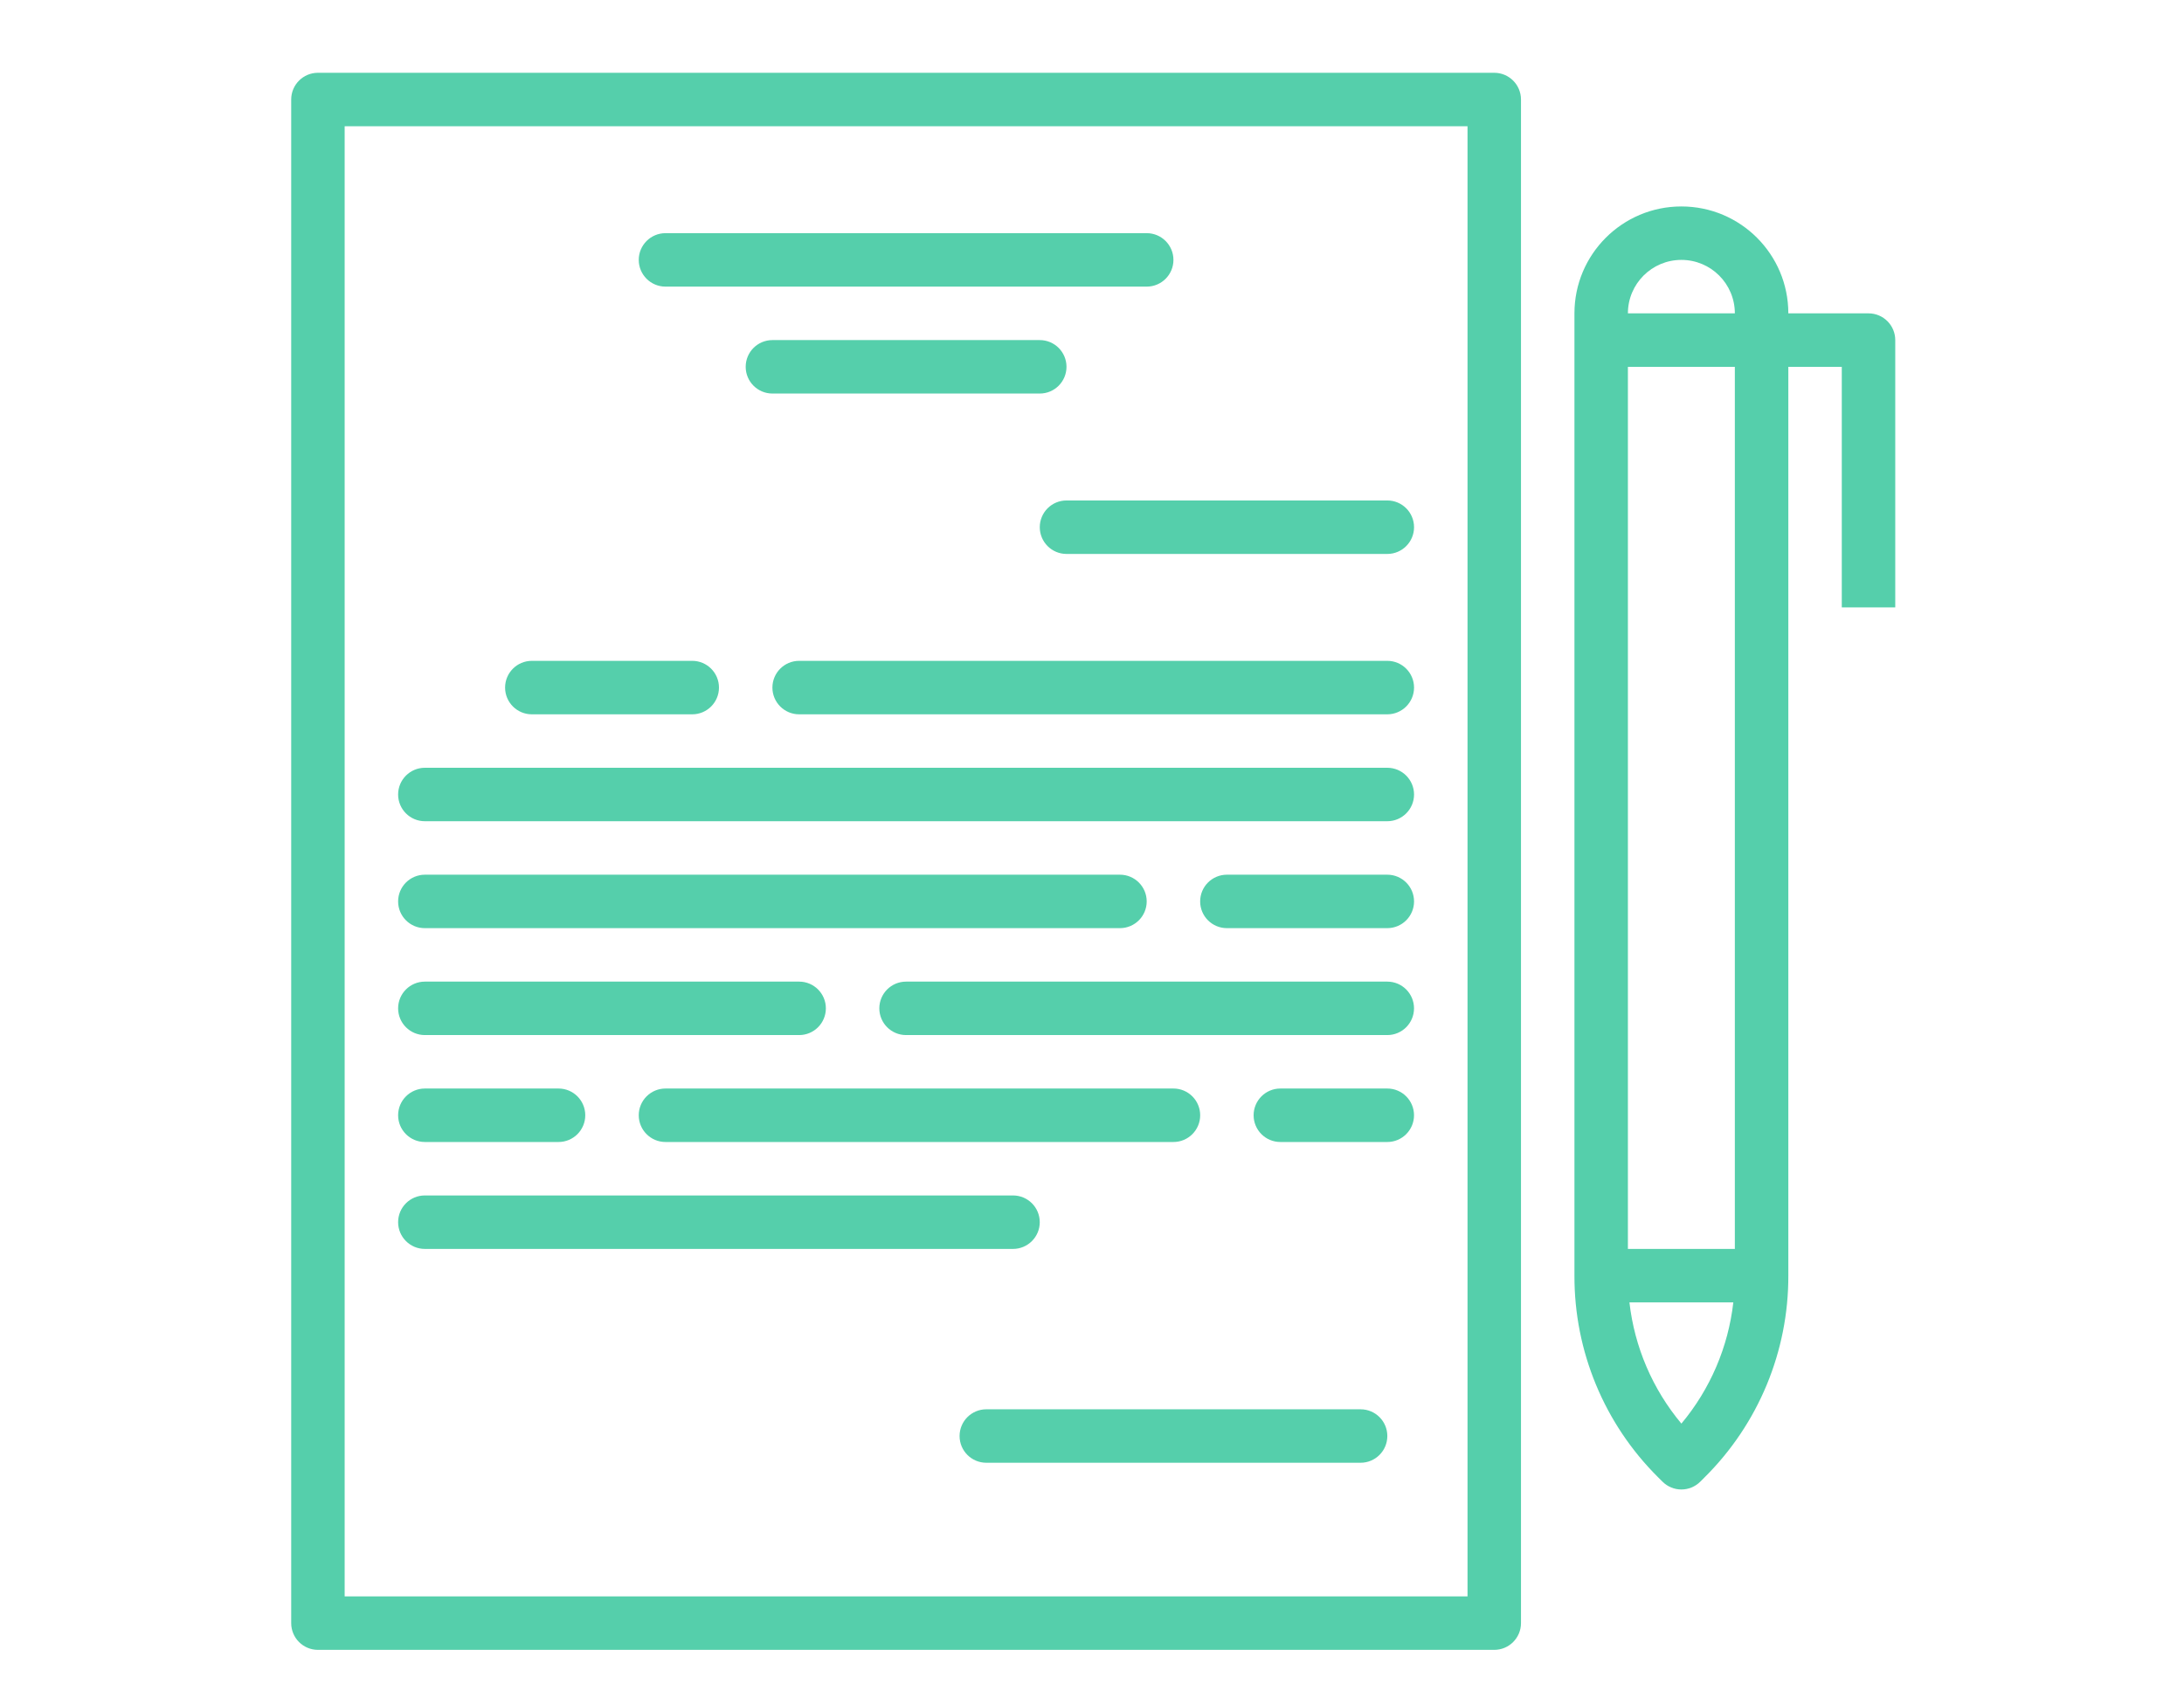
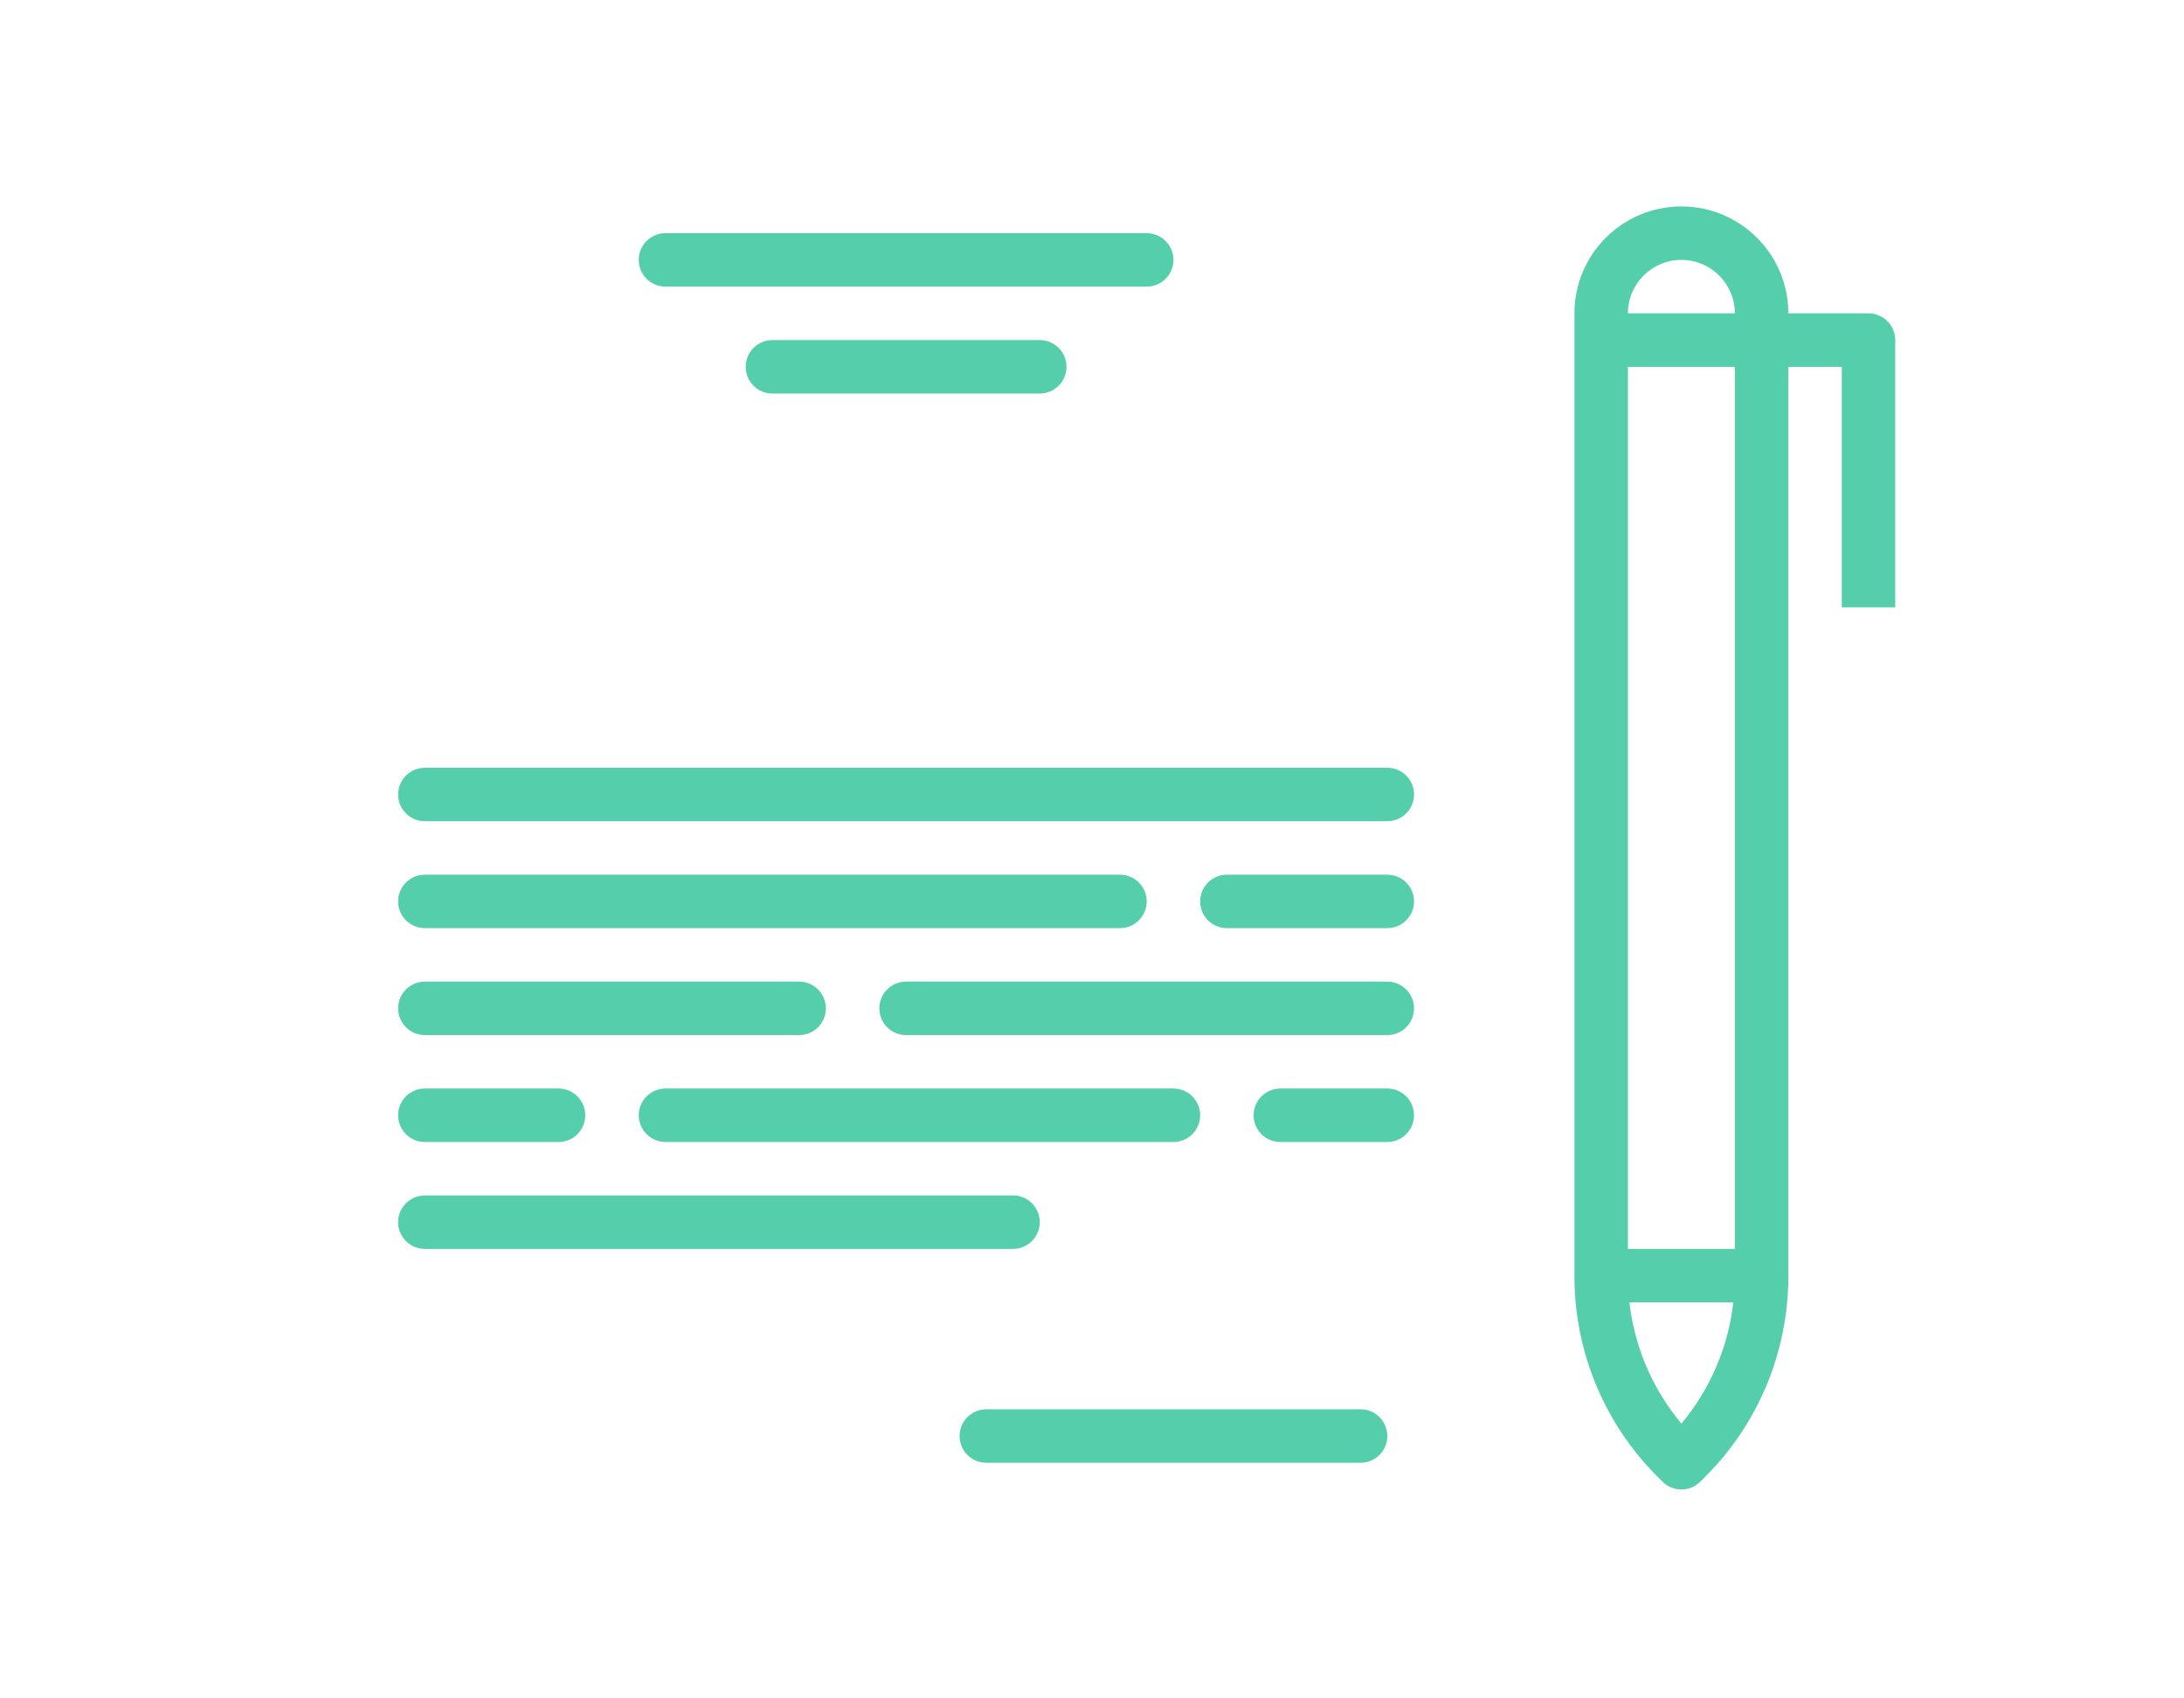
<svg xmlns="http://www.w3.org/2000/svg" width="90" height="70" viewBox="0 0 90 70" fill="none">
-   <path d="M61.576 3H13.102C12.493 3 12 3.493 12 4.102V66.898C12 67.507 12.493 68 13.102 68H61.576C62.185 68 62.678 67.507 62.678 66.898V4.102C62.678 3.493 62.185 3 61.576 3ZM60.475 65.797H14.203V5.203H60.475V65.797Z" fill="url(#paint0_linear)" />
  <path d="M42.847 14.017H31.83C31.222 14.017 30.729 14.51 30.729 15.118C30.729 15.727 31.222 16.22 31.83 16.22H42.847C43.456 16.22 43.949 15.727 43.949 15.118C43.949 14.51 43.456 14.017 42.847 14.017Z" fill="url(#paint1_linear)" />
-   <path d="M28.526 27.237H21.916C21.308 27.237 20.814 27.731 20.814 28.339C20.814 28.947 21.308 29.441 21.916 29.441H28.526C29.135 29.441 29.628 28.947 29.628 28.339C29.628 27.731 29.135 27.237 28.526 27.237Z" fill="url(#paint2_linear)" />
-   <path d="M57.169 27.237H32.932C32.323 27.237 31.83 27.731 31.83 28.339C31.83 28.947 32.323 29.441 32.932 29.441H57.169C57.778 29.441 58.271 28.947 58.271 28.339C58.271 27.731 57.778 27.237 57.169 27.237Z" fill="url(#paint3_linear)" />
  <path d="M57.169 31.644H17.508C16.899 31.644 16.406 32.137 16.406 32.746C16.406 33.354 16.899 33.847 17.508 33.847H57.169C57.777 33.847 58.271 33.354 58.271 32.746C58.271 32.137 57.777 31.644 57.169 31.644Z" fill="url(#paint4_linear)" />
  <path d="M46.152 36.051H17.508C16.899 36.051 16.406 36.544 16.406 37.153C16.406 37.761 16.899 38.254 17.508 38.254H46.152C46.76 38.254 47.254 37.761 47.254 37.153C47.254 36.544 46.76 36.051 46.152 36.051Z" fill="url(#paint5_linear)" />
  <path d="M57.169 36.051H50.559C49.95 36.051 49.457 36.544 49.457 37.153C49.457 37.761 49.95 38.254 50.559 38.254H57.169C57.777 38.254 58.271 37.761 58.271 37.153C58.271 36.544 57.777 36.051 57.169 36.051Z" fill="url(#paint6_linear)" />
  <path d="M57.169 40.458H37.338C36.73 40.458 36.236 40.951 36.236 41.559C36.236 42.168 36.73 42.661 37.338 42.661H57.169C57.777 42.661 58.27 42.168 58.27 41.559C58.27 40.951 57.777 40.458 57.169 40.458Z" fill="url(#paint7_linear)" />
  <path d="M32.932 40.458H17.508C16.899 40.458 16.406 40.951 16.406 41.559C16.406 42.168 16.899 42.661 17.508 42.661H32.932C33.54 42.661 34.033 42.168 34.033 41.559C34.033 40.951 33.54 40.458 32.932 40.458Z" fill="url(#paint8_linear)" />
  <path d="M57.169 44.864H52.762C52.153 44.864 51.66 45.358 51.66 45.966C51.66 46.575 52.153 47.068 52.762 47.068H57.169C57.777 47.068 58.27 46.575 58.27 45.966C58.27 45.358 57.777 44.864 57.169 44.864Z" fill="url(#paint9_linear)" />
  <path d="M23.016 44.864H17.508C16.899 44.864 16.406 45.358 16.406 45.966C16.406 46.575 16.899 47.068 17.508 47.068H23.016C23.625 47.068 24.118 46.575 24.118 45.966C24.118 45.358 23.625 44.864 23.016 44.864Z" fill="url(#paint10_linear)" />
  <path d="M48.356 44.864H27.424C26.816 44.864 26.322 45.358 26.322 45.966C26.322 46.575 26.816 47.068 27.424 47.068H48.356C48.965 47.068 49.458 46.575 49.458 45.966C49.458 45.358 48.965 44.864 48.356 44.864Z" fill="url(#paint11_linear)" />
  <path d="M56.068 58.085H40.645C40.036 58.085 39.543 58.578 39.543 59.186C39.543 59.795 40.036 60.288 40.645 60.288H56.068C56.677 60.288 57.17 59.795 57.17 59.186C57.17 58.578 56.677 58.085 56.068 58.085Z" fill="url(#paint12_linear)" />
  <path d="M47.255 9.61H27.424C26.816 9.61 26.322 10.103 26.322 10.712C26.322 11.32 26.816 11.813 27.424 11.813H47.255C47.863 11.813 48.356 11.32 48.356 10.712C48.356 10.103 47.863 9.61 47.255 9.61Z" fill="url(#paint13_linear)" />
  <path d="M77 12.915H73.695C73.695 10.482 71.722 8.509 69.288 8.509C66.854 8.509 64.881 10.482 64.881 12.915V52.576C64.872 55.692 66.111 58.682 68.32 60.879L68.509 61.067C68.939 61.497 69.636 61.497 70.067 61.067L70.255 60.879C72.465 58.682 73.703 55.692 73.695 52.576V15.119H75.898V25.034H78.101V14.017C78.101 13.409 77.608 12.915 77 12.915ZM69.288 58.675C68.1 57.255 67.356 55.518 67.147 53.678H71.428C71.22 55.518 70.475 57.255 69.288 58.675ZM71.491 51.475H67.084V15.119H71.491V51.475ZM67.084 12.915C67.084 11.698 68.071 10.712 69.288 10.712C70.505 10.712 71.491 11.698 71.491 12.915H67.084Z" fill="url(#paint14_linear)" />
-   <path d="M57.17 20.627H43.949C43.341 20.627 42.848 21.12 42.848 21.729C42.848 22.337 43.341 22.831 43.949 22.831H57.17C57.778 22.831 58.271 22.337 58.271 21.729C58.271 21.12 57.778 20.627 57.17 20.627Z" fill="url(#paint15_linear)" />
  <path d="M41.745 49.271H17.508C16.899 49.271 16.406 49.764 16.406 50.373C16.406 50.981 16.899 51.475 17.508 51.475H41.745C42.354 51.475 42.847 50.981 42.847 50.373C42.847 49.764 42.354 49.271 41.745 49.271Z" fill="url(#paint16_linear)" />
  <defs>
    <linearGradient id="paint0_linear" x1="62.678" y1="35.5" x2="12" y2="35.5" gradientUnits="userSpaceOnUse">
      <stop stop-color="#55CFAB" />
      <stop offset="1" stop-color="#55CFAB" />
    </linearGradient>
    <linearGradient id="paint1_linear" x1="43.949" y1="15.118" x2="30.729" y2="15.118" gradientUnits="userSpaceOnUse">
      <stop stop-color="#55CFAB" />
      <stop offset="1" stop-color="#55CFAB" />
    </linearGradient>
    <linearGradient id="paint2_linear" x1="29.628" y1="28.339" x2="20.814" y2="28.339" gradientUnits="userSpaceOnUse">
      <stop stop-color="#55CFAB" />
      <stop offset="1" stop-color="#55CFAB" />
    </linearGradient>
    <linearGradient id="paint3_linear" x1="58.271" y1="28.339" x2="31.83" y2="28.339" gradientUnits="userSpaceOnUse">
      <stop stop-color="#55CFAB" />
      <stop offset="1" stop-color="#55CFAB" />
    </linearGradient>
    <linearGradient id="paint4_linear" x1="58.271" y1="32.746" x2="16.406" y2="32.746" gradientUnits="userSpaceOnUse">
      <stop stop-color="#55CFAB" />
      <stop offset="1" stop-color="#55CFAB" />
    </linearGradient>
    <linearGradient id="paint5_linear" x1="47.254" y1="37.153" x2="16.406" y2="37.153" gradientUnits="userSpaceOnUse">
      <stop stop-color="#55CFAB" />
      <stop offset="1" stop-color="#55CFAB" />
    </linearGradient>
    <linearGradient id="paint6_linear" x1="58.271" y1="37.153" x2="49.457" y2="37.153" gradientUnits="userSpaceOnUse">
      <stop stop-color="#55CFAB" />
      <stop offset="1" stop-color="#55CFAB" />
    </linearGradient>
    <linearGradient id="paint7_linear" x1="58.27" y1="41.559" x2="36.236" y2="41.559" gradientUnits="userSpaceOnUse">
      <stop stop-color="#55CFAB" />
      <stop offset="1" stop-color="#55CFAB" />
    </linearGradient>
    <linearGradient id="paint8_linear" x1="34.033" y1="41.559" x2="16.406" y2="41.559" gradientUnits="userSpaceOnUse">
      <stop stop-color="#55CFAB" />
      <stop offset="1" stop-color="#55CFAB" />
    </linearGradient>
    <linearGradient id="paint9_linear" x1="58.27" y1="45.966" x2="51.66" y2="45.966" gradientUnits="userSpaceOnUse">
      <stop stop-color="#55CFAB" />
      <stop offset="1" stop-color="#55CFAB" />
    </linearGradient>
    <linearGradient id="paint10_linear" x1="24.118" y1="45.966" x2="16.406" y2="45.966" gradientUnits="userSpaceOnUse">
      <stop stop-color="#55CFAB" />
      <stop offset="1" stop-color="#55CFAB" />
    </linearGradient>
    <linearGradient id="paint11_linear" x1="49.458" y1="45.966" x2="26.322" y2="45.966" gradientUnits="userSpaceOnUse">
      <stop stop-color="#55CFAB" />
      <stop offset="1" stop-color="#55CFAB" />
    </linearGradient>
    <linearGradient id="paint12_linear" x1="57.17" y1="59.186" x2="39.543" y2="59.186" gradientUnits="userSpaceOnUse">
      <stop stop-color="#55CFAB" />
      <stop offset="1" stop-color="#55CFAB" />
    </linearGradient>
    <linearGradient id="paint13_linear" x1="48.356" y1="10.712" x2="26.322" y2="10.712" gradientUnits="userSpaceOnUse">
      <stop stop-color="#55CFAB" />
      <stop offset="1" stop-color="#55CFAB" />
    </linearGradient>
    <linearGradient id="paint14_linear" x1="78.101" y1="34.949" x2="64.881" y2="34.949" gradientUnits="userSpaceOnUse">
      <stop stop-color="#55CFAB" />
      <stop offset="1" stop-color="#55CFAB" />
    </linearGradient>
    <linearGradient id="paint15_linear" x1="58.271" y1="21.729" x2="42.848" y2="21.729" gradientUnits="userSpaceOnUse">
      <stop stop-color="#55CFAB" />
      <stop offset="1" stop-color="#55CFAB" />
    </linearGradient>
    <linearGradient id="paint16_linear" x1="42.847" y1="50.373" x2="16.406" y2="50.373" gradientUnits="userSpaceOnUse">
      <stop stop-color="#55CFAB" />
      <stop offset="1" stop-color="#55CFAB" />
    </linearGradient>
  </defs>
</svg>